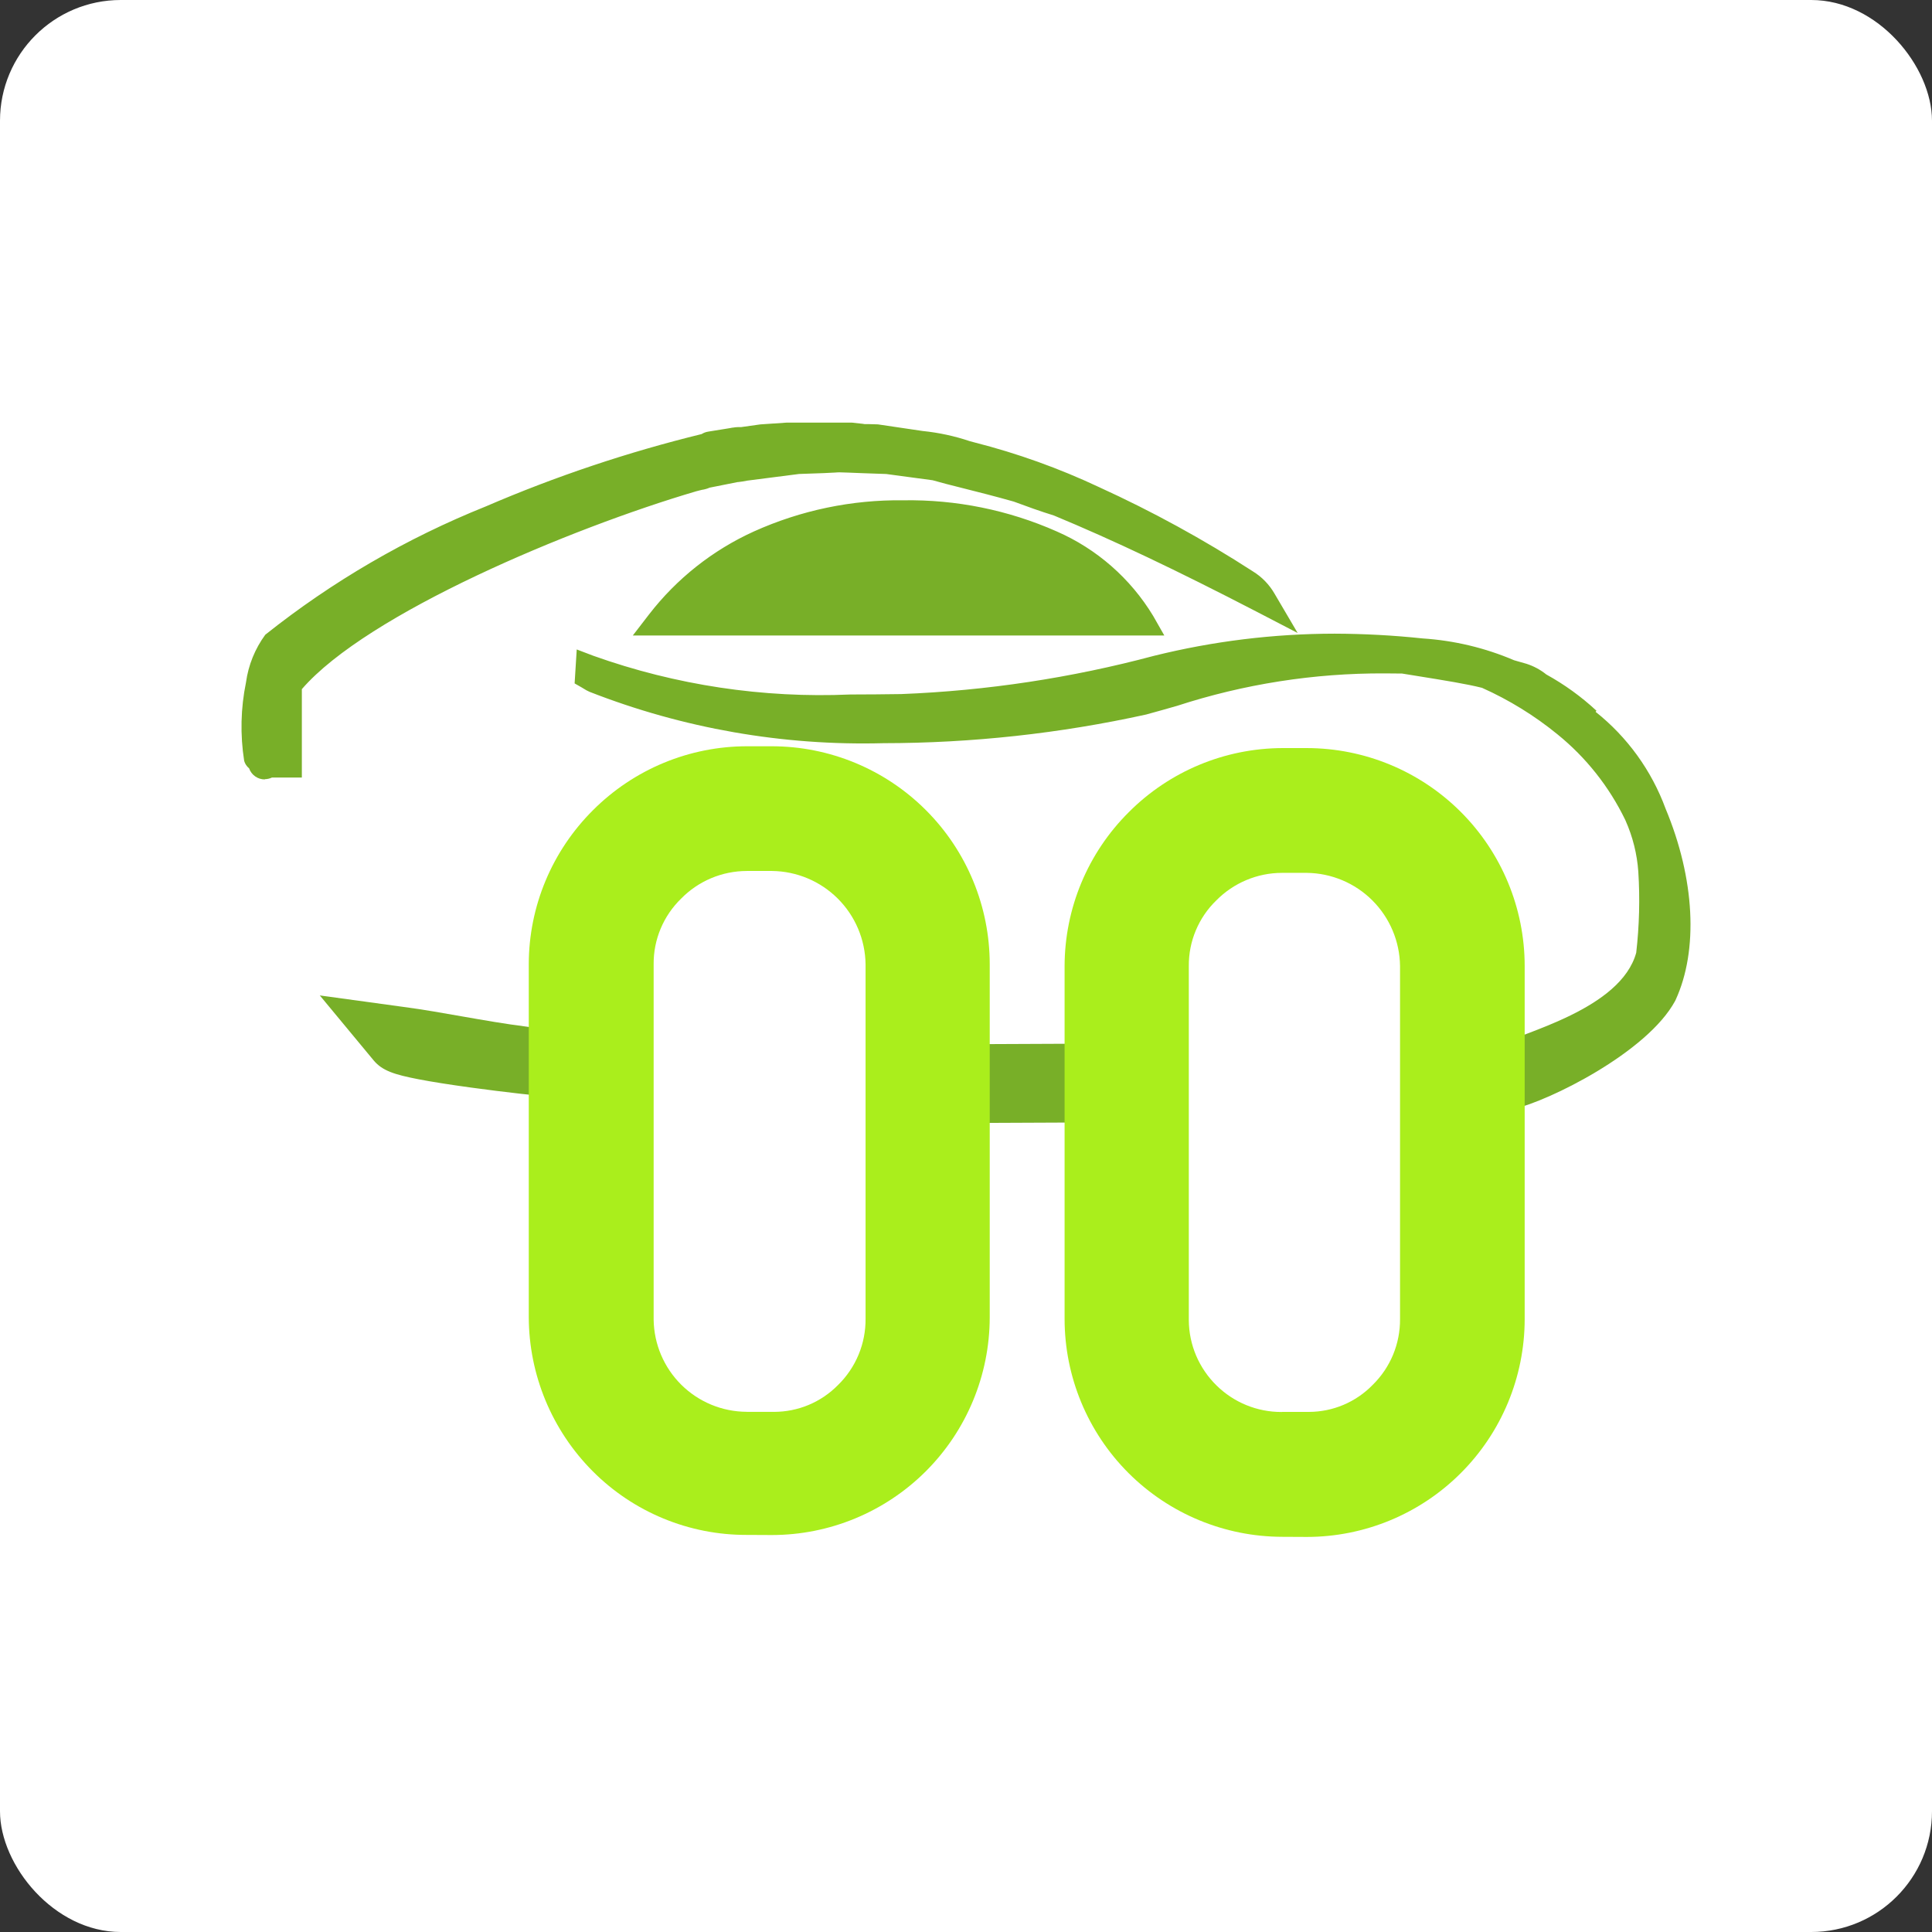
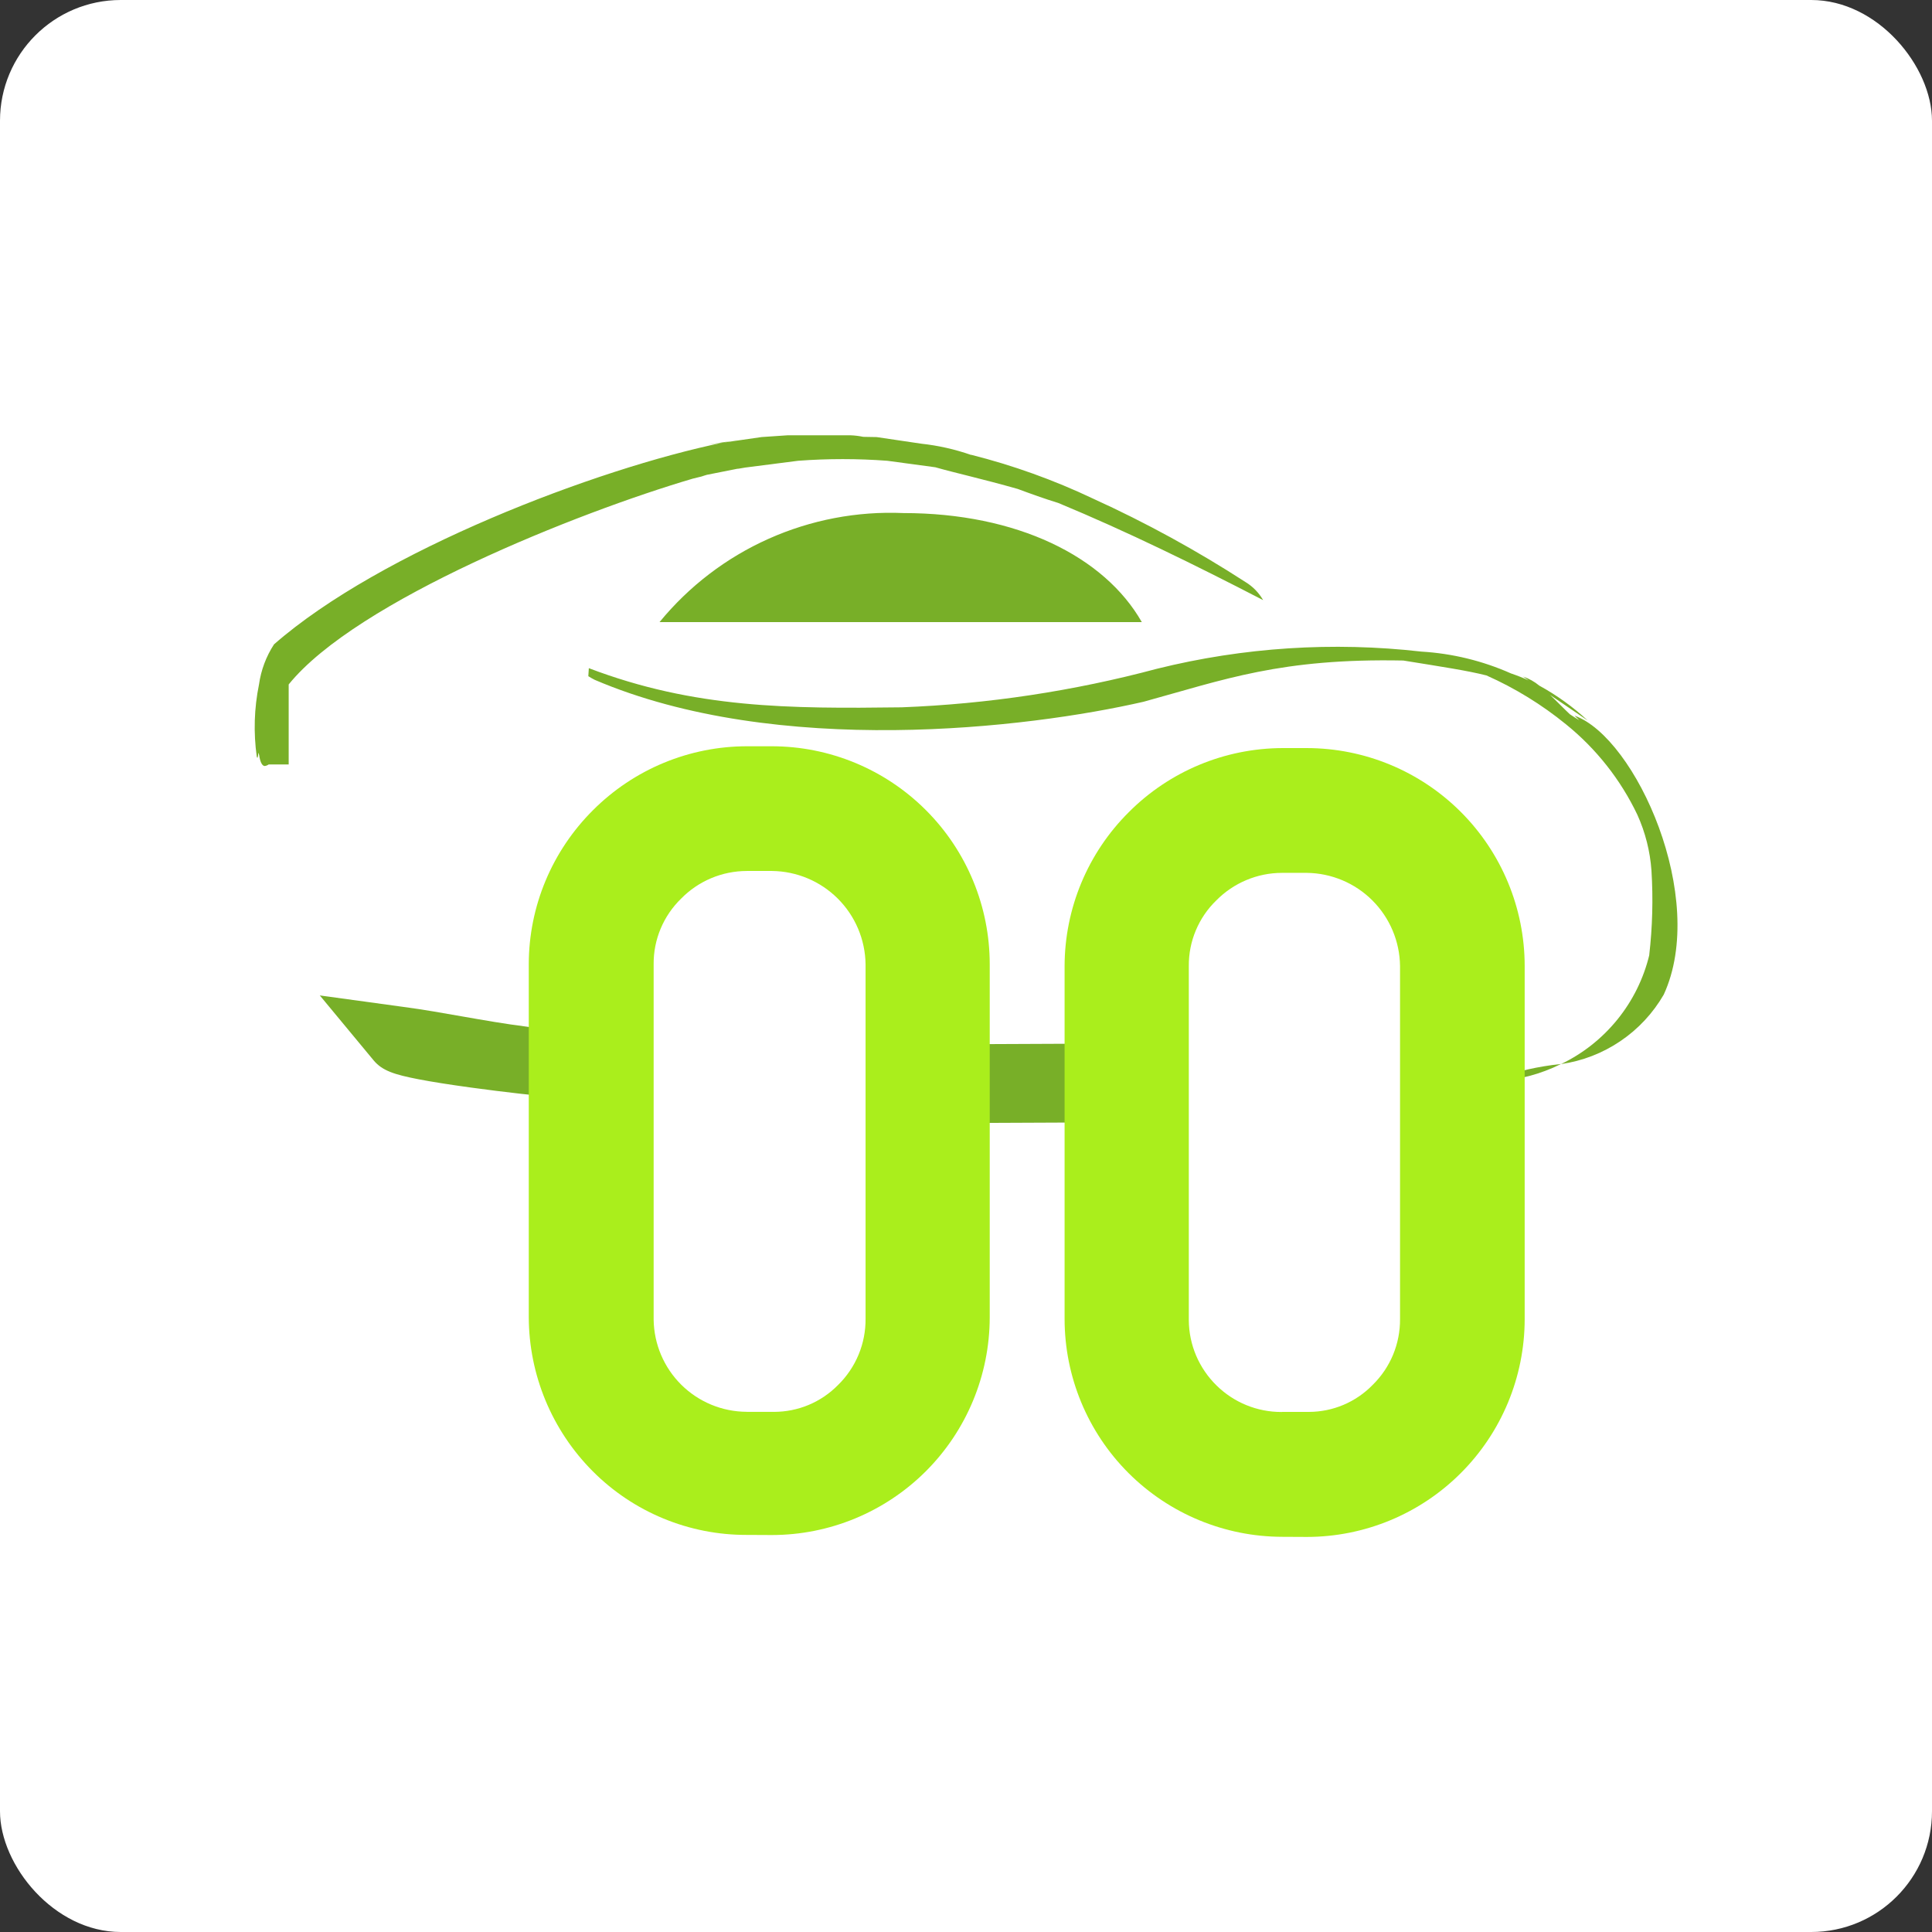
<svg xmlns="http://www.w3.org/2000/svg" width="64" height="64" viewBox="0 0 64 64" fill="none">
  <rect x="0" y="0" width="64" height="64" fill="#333333" stroke="none" />
  <rect width="64" height="64" rx="4" fill="white" />
  <path d="M49.514 35.743C50.224 35.491 50.962 35.324 51.711 35.246C51.035 35.584 50.296 35.779 49.541 35.818C49.33 35.819 49.291 35.778 49.514 35.743ZM54.633 31.636C54.74 30.708 54.765 29.772 54.707 28.84C54.662 28.201 54.504 27.575 54.24 26.991C53.685 25.827 52.876 24.802 51.873 23.992C51.071 23.339 50.186 22.795 49.241 22.375C48.601 22.213 47.804 22.094 46.487 21.881C42.426 21.8 40.559 22.512 37.88 23.247C34.032 24.13 25.757 25.109 19.702 22.521C19.629 22.485 19.558 22.444 19.489 22.4L19.506 22.134C23.009 23.469 26.149 23.479 29.866 23.431C32.726 23.321 35.565 22.892 38.329 22.153C41.191 21.443 44.157 21.251 47.086 21.585C48.11 21.646 49.115 21.891 50.053 22.308C50.247 22.374 50.442 22.449 50.639 22.54L50.45 22.411C50.648 22.477 50.831 22.58 50.992 22.713C51.572 23.03 52.111 23.419 52.596 23.869L51.347 23.02C51.576 23.235 51.799 23.469 52.004 23.661C52.1 23.726 52.201 23.79 52.31 23.855C52.298 23.842 52.285 23.827 52.271 23.814C52.213 23.757 52.144 23.7 52.166 23.71C54.189 24.441 56.587 29.751 55.113 32.949C54.757 33.564 54.266 34.091 53.677 34.489C53.088 34.888 52.416 35.148 51.712 35.249C52.437 34.901 53.074 34.396 53.58 33.771C54.086 33.146 54.446 32.417 54.635 31.636H54.633ZM8.58 25.001C8.563 24.891 8.557 24.957 8.549 25.021C8.54 25.085 8.53 25.142 8.506 25.067C8.394 24.27 8.419 23.46 8.58 22.672C8.647 22.198 8.816 21.745 9.078 21.344C12.606 18.255 19.757 15.525 23.935 14.665L23.651 14.706L23.495 14.727C23.479 14.727 23.719 14.688 23.961 14.65L24.247 14.604C24.145 14.623 24.04 14.643 23.935 14.665L25.23 14.478L26.088 14.42H28.181C28.321 14.425 28.46 14.443 28.597 14.471C28.622 14.471 28.718 14.471 29.041 14.479L30.52 14.698C31.082 14.759 31.635 14.884 32.169 15.07C32.169 15.068 32.169 15.066 32.169 15.065C33.558 15.415 34.91 15.901 36.204 16.515C37.957 17.312 39.649 18.239 41.266 19.286C41.505 19.432 41.703 19.637 41.843 19.88C39.59 18.714 37.335 17.606 35.056 16.661C34.606 16.524 34.126 16.35 33.714 16.197C32.557 15.868 31.62 15.661 30.984 15.479L29.394 15.264C28.41 15.19 27.421 15.19 26.436 15.264L24.682 15.489C24.371 15.546 24.412 15.534 24.46 15.522C24.509 15.511 24.557 15.501 24.347 15.544L23.415 15.729C23.282 15.768 23.223 15.786 23.204 15.793L22.952 15.855C19.162 16.969 11.816 19.89 9.563 22.673V25.324H8.899C8.862 25.351 8.818 25.368 8.772 25.375C8.711 25.376 8.624 25.306 8.583 25.002L8.58 25.001ZM21.848 20.608C22.822 19.419 24.059 18.474 25.461 17.848C26.864 17.221 28.393 16.929 29.928 16.996C33.682 16.996 36.583 18.429 37.824 20.608H21.848ZM23.208 15.793C23.368 15.755 23.322 15.768 23.268 15.781C23.246 15.788 23.224 15.793 23.202 15.796C23.202 15.796 23.204 15.795 23.21 15.793H23.208ZM24.352 14.585C24.513 14.562 24.421 14.576 24.247 14.604L24.352 14.585Z" fill="#78AF28" />
-   <path d="M49.538 36.254C49.471 36.255 49.404 36.251 49.338 36.241C49.232 36.23 49.133 36.183 49.057 36.107C48.982 36.031 48.935 35.932 48.926 35.825C48.914 35.677 48.958 35.428 49.349 35.333C49.657 35.159 49.6 35.254 50.157 35.164V34.936L49.539 34.66C50.471 34.194 53.689 33.425 54.202 31.56C54.304 30.668 54.328 29.769 54.271 28.873C54.23 28.291 54.087 27.72 53.85 27.187L53.836 27.156C53.305 26.059 52.539 25.092 51.591 24.324C50.83 23.703 49.99 23.186 49.094 22.785C48.563 22.653 47.9 22.547 46.909 22.387L46.444 22.312C46.249 22.312 46.054 22.307 45.865 22.307C43.531 22.297 41.211 22.66 38.992 23.382C38.67 23.474 38.337 23.569 37.991 23.663L37.974 23.668C35.112 24.299 32.191 24.617 29.261 24.619C25.935 24.708 22.626 24.13 19.528 22.917C19.458 22.886 19.39 22.849 19.326 22.807L19.27 22.773L19.035 22.639L19.105 21.514L19.657 21.724C22.384 22.697 25.274 23.132 28.166 23.006C28.735 23.006 29.315 22.999 29.857 22.992C32.684 22.881 35.491 22.456 38.224 21.726C40.182 21.24 42.191 20.993 44.209 20.991C45.184 20.994 46.158 21.046 47.128 21.149C48.171 21.217 49.196 21.461 50.157 21.872L50.567 21.989C50.806 22.066 51.029 22.186 51.224 22.343C51.824 22.674 52.382 23.077 52.884 23.543L52.856 23.58C53.909 24.416 54.711 25.527 55.175 26.789C56.143 29.106 56.267 31.475 55.505 33.128L55.493 33.153C54.569 34.867 51.289 36.479 50.156 36.731C49.239 37.168 50.032 36.254 49.538 36.254ZM54.977 32.003C54.876 32.332 54.749 32.652 54.598 32.96C54.64 32.894 54.68 32.824 54.719 32.752C54.829 32.511 54.915 32.26 54.978 32.002L54.977 32.003ZM55.125 30.959C55.114 31.097 55.103 31.232 55.092 31.364C55.107 31.228 55.118 31.091 55.126 30.952L55.125 30.959ZM39.501 22.339C39.148 22.41 38.789 22.489 38.426 22.577C37.188 22.874 35.903 23.163 34.592 23.392C36.05 23.196 37.161 22.966 37.77 22.826C38.108 22.733 38.436 22.64 38.754 22.55C39.006 22.473 39.255 22.403 39.504 22.335L39.501 22.339ZM8.773 25.819C8.658 25.82 8.546 25.785 8.453 25.719C8.359 25.653 8.289 25.559 8.251 25.451C8.173 25.388 8.117 25.303 8.089 25.207C7.953 24.343 7.973 23.461 8.149 22.605C8.227 22.033 8.447 21.491 8.788 21.026C11.003 19.263 13.462 17.831 16.09 16.777C18.403 15.78 20.796 14.978 23.243 14.379C23.308 14.338 23.38 14.311 23.456 14.299L23.566 14.281L23.889 14.229L24.167 14.184L24.27 14.165H24.285C24.333 14.156 24.382 14.15 24.431 14.149H24.545L25.164 14.062L25.202 14.057H25.214L25.317 14.05L26.056 14H26.07H28.22C28.383 14.016 28.503 14.029 28.578 14.039L28.64 14.049C28.714 14.049 28.853 14.049 29.051 14.057H29.076L30.562 14.277C31.095 14.331 31.621 14.444 32.128 14.615L32.285 14.657C33.703 15.018 35.082 15.513 36.406 16.136C38.17 16.94 39.873 17.873 41.501 18.926C41.8 19.109 42.047 19.364 42.222 19.668L42.987 20.969L41.647 20.273C38.95 18.876 36.869 17.889 34.91 17.076C34.467 16.94 34.009 16.774 33.58 16.615C32.946 16.436 32.386 16.295 31.89 16.17C31.508 16.074 31.177 15.991 30.895 15.909L29.358 15.702C28.684 15.68 28.323 15.665 28.106 15.656C27.952 15.65 27.876 15.647 27.822 15.647C27.768 15.647 27.741 15.647 27.659 15.654C27.502 15.663 27.209 15.679 26.471 15.701L24.75 15.922C24.652 15.943 24.553 15.958 24.454 15.969H24.436L23.519 16.152L23.502 16.156C23.461 16.175 23.418 16.19 23.374 16.201C23.335 16.212 23.295 16.221 23.255 16.226L23.177 16.245L23.067 16.273C18.897 17.5 12.164 20.322 9.999 22.829V25.757H9.009C8.935 25.792 8.855 25.81 8.774 25.811L8.773 25.819ZM8.999 24.898H9.129V22.528L9.226 22.408C11.52 19.575 18.787 16.634 22.83 15.448L22.849 15.443L22.967 15.414L23.078 15.387H23.083C23.117 15.376 23.175 15.358 23.295 15.323L23.331 15.315L24.263 15.129C24.341 15.107 24.421 15.094 24.502 15.09H24.512L24.605 15.074H24.627L26.189 14.873H26.102L25.276 14.928L24.008 15.111C19.523 16.037 12.667 18.806 9.378 21.675C9.195 22.015 9.07 22.383 9.007 22.764C8.895 23.389 8.852 24.024 8.88 24.659C8.939 24.724 8.98 24.803 9 24.889L8.999 24.898ZM38.569 21.051H20.963L21.499 20.355C22.416 19.168 23.609 18.224 24.974 17.605C26.529 16.904 28.219 16.551 29.925 16.573C31.672 16.545 33.403 16.896 35 17.602C36.331 18.182 37.449 19.161 38.2 20.403L38.569 21.051ZM22.794 20.181H37.001C35.624 18.451 33.048 17.439 29.924 17.439C28.613 17.396 27.307 17.616 26.083 18.085C24.858 18.555 23.741 19.265 22.795 20.173L22.794 20.181Z" fill="#78AF28" />
  <path d="M31.246 37.204L31.234 34.594L38.307 34.563L38.318 37.173L31.246 37.204Z" fill="#78AF28" />
-   <path d="M13.227 34.435C14.598 34.623 15.936 34.915 17.309 35.09C21.172 35.58 13.548 34.818 13.227 34.435Z" fill="#78AF28" />
  <path d="M10.594 32.975L13.364 33.355C14.028 33.442 14.685 33.561 15.321 33.672C16.047 33.799 16.733 33.919 17.436 34.008C17.811 34.056 18.099 34.095 18.293 34.123C18.393 34.138 18.467 34.149 18.523 34.16C18.8 34.194 19.054 34.334 19.231 34.55C19.408 34.766 19.496 35.042 19.476 35.321C19.456 35.599 19.33 35.86 19.124 36.048C18.918 36.237 18.648 36.339 18.368 36.335C18.072 36.335 16.643 36.17 15.61 36.028C14.901 35.931 14.317 35.839 13.87 35.753C13.069 35.598 12.664 35.471 12.377 35.126L10.594 32.975Z" fill="#78AF28" />
  <path d="M25.569 50.85L24.756 50.846H24.733C23.786 50.848 22.849 50.664 21.975 50.302C21.1 49.941 20.306 49.41 19.638 48.74C18.284 47.383 17.521 45.546 17.516 43.629V31.936C17.518 30.988 17.707 30.049 18.073 29.174C18.438 28.3 18.973 27.506 19.645 26.837C20.316 26.166 21.112 25.633 21.988 25.27C22.864 24.907 23.804 24.72 24.752 24.721H25.565C27.48 24.721 29.317 25.482 30.671 26.836C32.026 28.19 32.786 30.027 32.786 31.942V43.643C32.782 45.555 32.021 47.388 30.668 48.739C29.314 50.09 27.481 50.849 25.569 50.85ZM24.767 46.77H25.646C26.04 46.769 26.429 46.69 26.792 46.538C27.155 46.385 27.484 46.162 27.76 45.881C28.053 45.595 28.285 45.252 28.442 44.874C28.599 44.495 28.677 44.089 28.673 43.679V31.943C28.662 31.126 28.332 30.345 27.754 29.768C27.175 29.19 26.394 28.862 25.577 28.852H24.732C24.328 28.854 23.929 28.935 23.557 29.092C23.185 29.248 22.848 29.478 22.565 29.766C22.274 30.048 22.043 30.386 21.886 30.76C21.729 31.134 21.649 31.535 21.653 31.941V43.717C21.664 44.528 21.994 45.303 22.57 45.873C23.147 46.444 23.925 46.765 24.737 46.768L24.767 46.77Z" fill="#AAEE1C" />
  <path d="M43.291 50.913L42.482 50.909C40.567 50.907 38.732 50.146 37.379 48.792C36.026 47.438 35.266 45.602 35.266 43.688V31.999C35.271 30.087 36.035 28.255 37.39 26.907C38.739 25.551 40.57 24.787 42.482 24.781H43.291C45.205 24.783 47.04 25.544 48.393 26.898C49.746 28.252 50.507 30.088 50.507 32.002V43.703C50.504 45.616 49.742 47.449 48.389 48.8C47.037 50.152 45.203 50.912 43.291 50.913ZM42.485 46.771H43.36C43.753 46.77 44.142 46.691 44.504 46.538C44.866 46.385 45.194 46.161 45.468 45.88C45.76 45.595 45.992 45.253 46.148 44.876C46.304 44.499 46.382 44.094 46.378 43.686V31.999C46.368 31.184 46.039 30.405 45.463 29.829C44.887 29.253 44.108 28.925 43.293 28.915H42.465C42.06 28.915 41.659 28.997 41.286 29.154C40.912 29.311 40.574 29.54 40.29 29.829C39.999 30.11 39.769 30.448 39.613 30.821C39.456 31.194 39.378 31.595 39.381 31.999V43.733C39.383 44.137 39.466 44.536 39.624 44.908C39.783 45.279 40.013 45.616 40.302 45.898C40.875 46.461 41.647 46.776 42.451 46.774L42.485 46.771Z" fill="#AAEE1C" />
</svg>